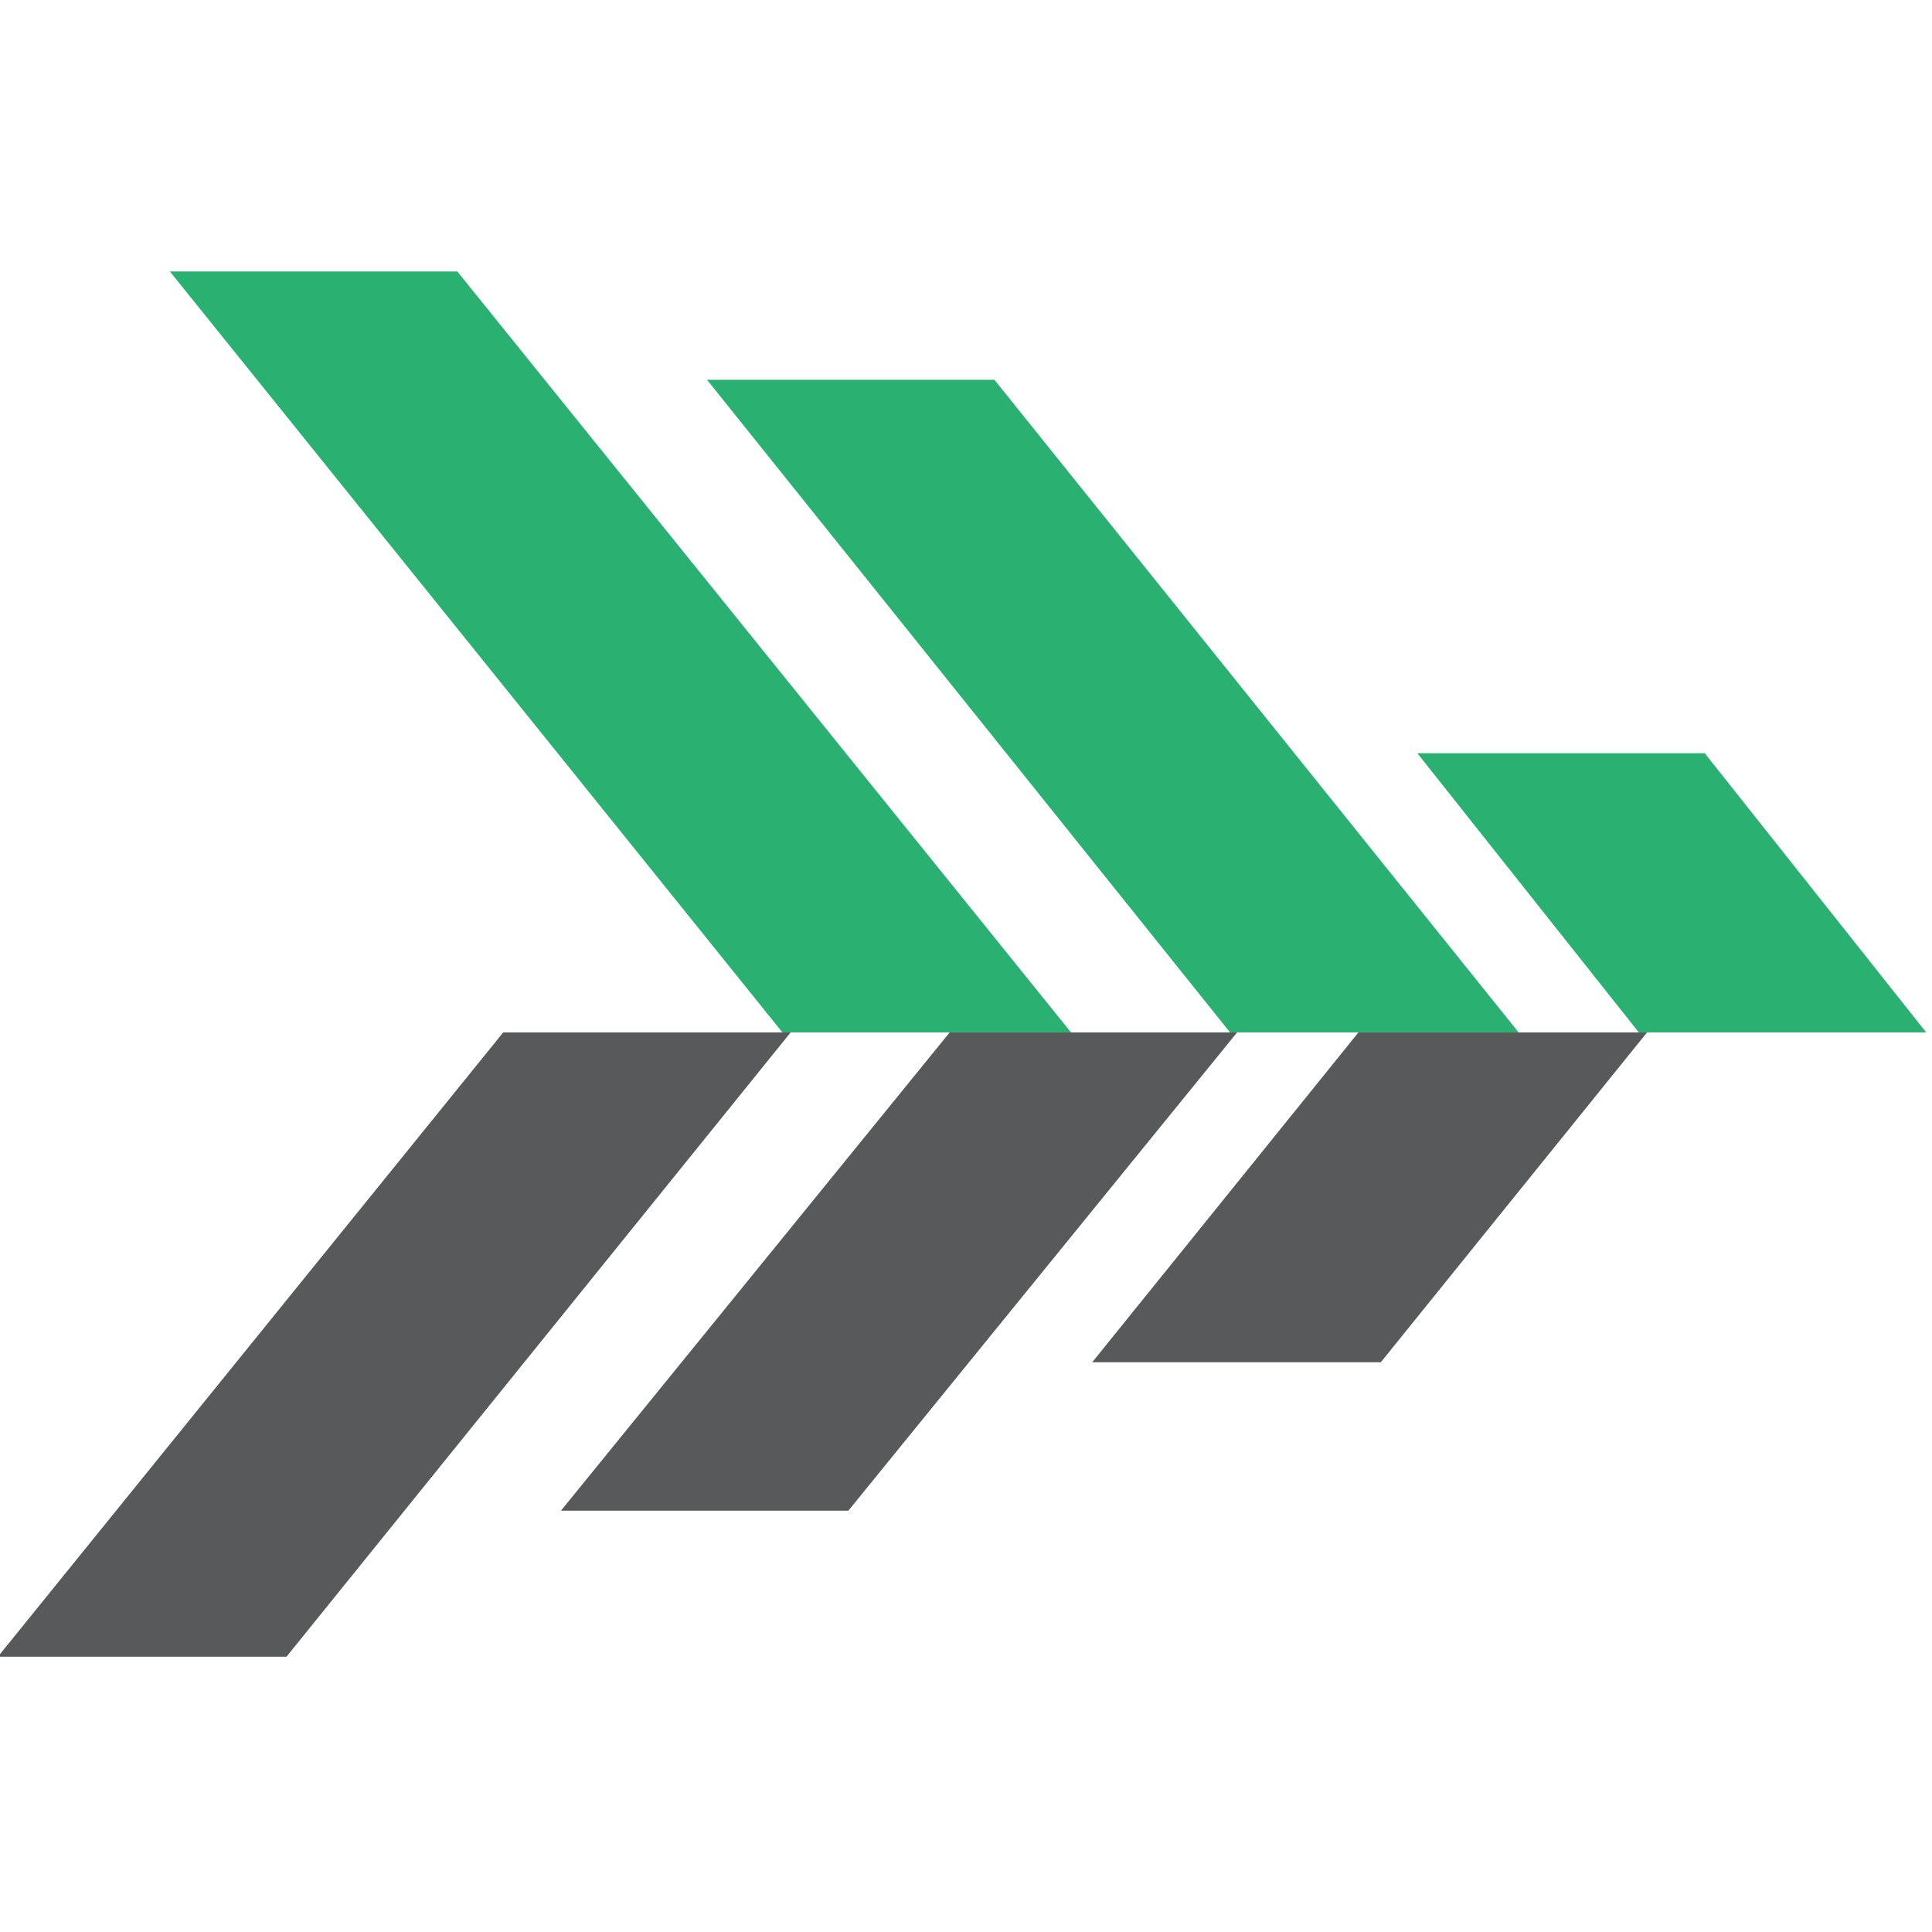
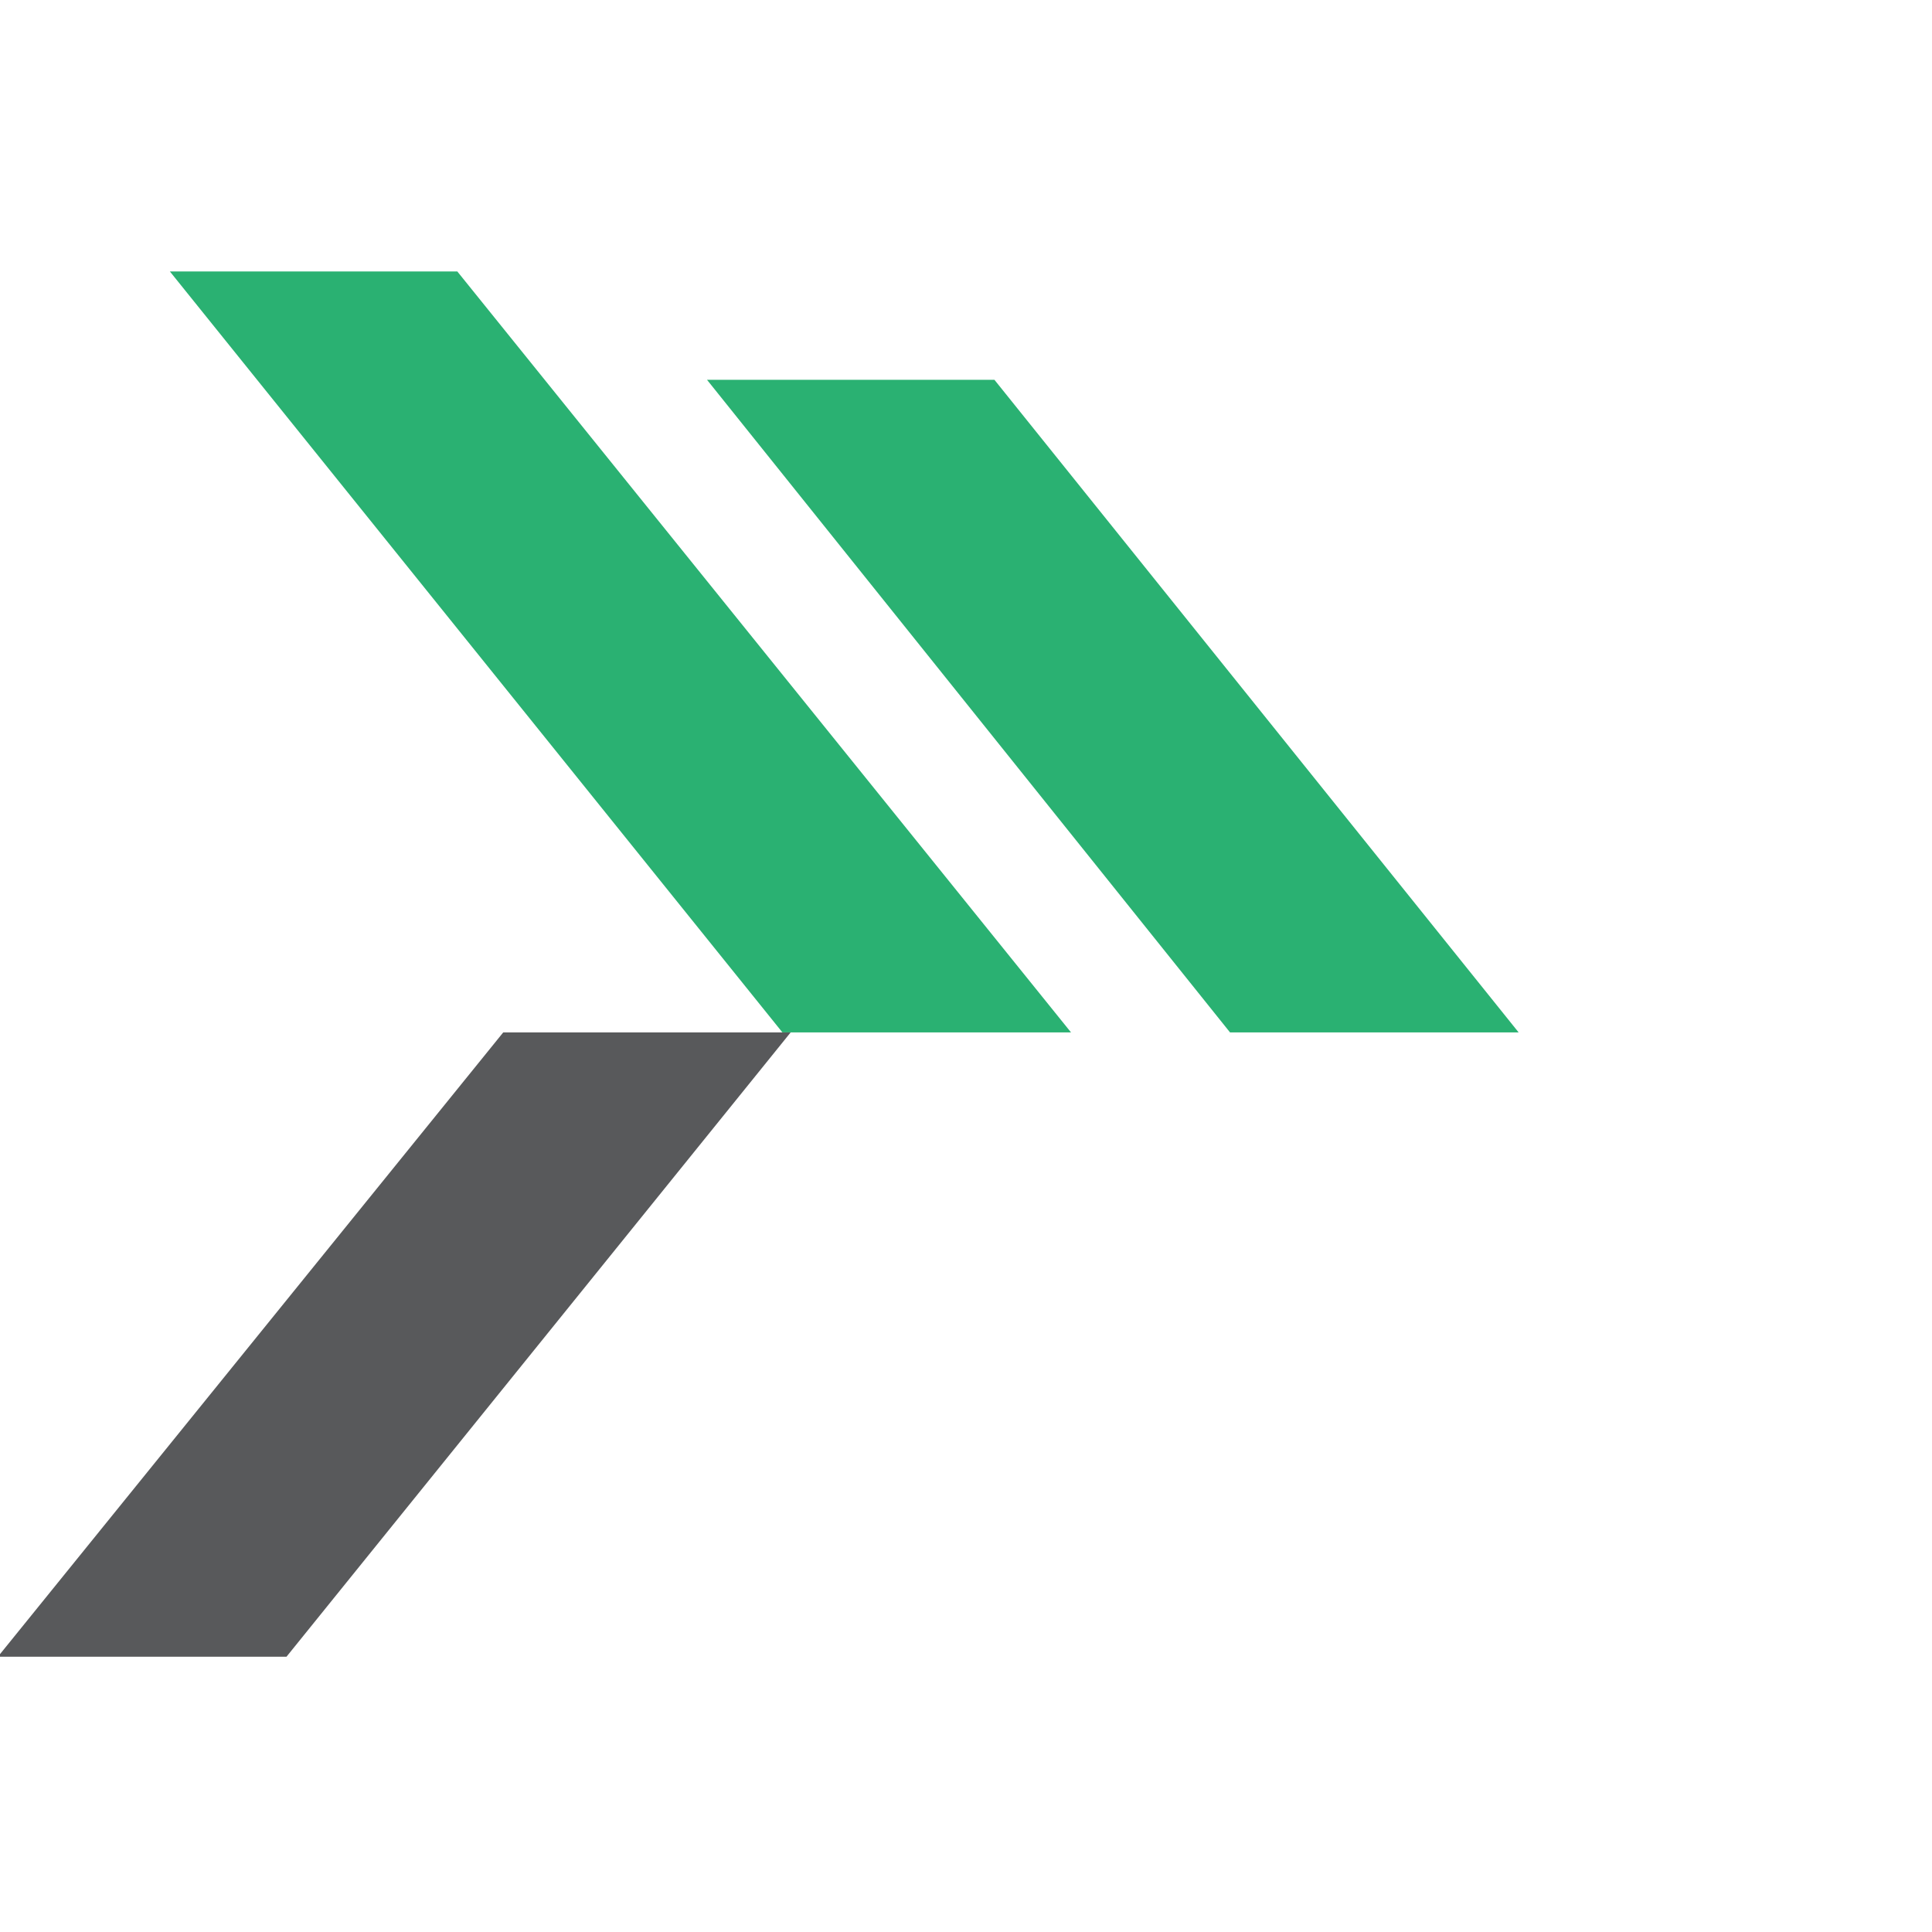
<svg xmlns="http://www.w3.org/2000/svg" xmlns:ns1="http://www.serif.com/" width="100%" height="100%" viewBox="0 0 263 263" version="1.1" xml:space="preserve" style="fill-rule:evenodd;clip-rule:evenodd;stroke-linejoin:round;stroke-miterlimit:2;">
  <rect id="Communication" x="-525" y="-788.25" width="787.213" height="1096.5" style="fill:none;" />
  <clipPath id="_clip1">
    <rect x="-525" y="-788.25" width="787.213" height="1096.5" />
  </clipPath>
  <g clip-path="url(#_clip1)">
    <g id="adonis" />
    <g id="sms" />
    <g>
      <g id="rias" />
    </g>
    <g>
      <g id="Page-2" ns1:id="Page 2">
        <rect x="-0.287" y="84.807" width="262.5" height="70.431" style="fill:none;" />
        <g>
          <g id="Layer-1" ns1:id="Layer 1">
            <g>
              <path d="M23.123,36.951l83.385,103.589l39.289,0l-83.546,-103.59l-39.128,0.001Z" style="fill:#2ab172;fill-rule:nonzero;" />
            </g>
            <g>
              <path d="M206.73,140.541l-39.287,0l-71.197,-88.837l39.126,0l71.358,88.837Z" style="fill:#2ab172;fill-rule:nonzero;" />
            </g>
            <g>
-               <path d="M262.213,140.541l-39.126,0l-30.147,-38.005l39.126,0l30.147,38.005Z" style="fill:#2ab172;fill-rule:nonzero;" />
-             </g>
+               </g>
            <g>
              <path d="M68.504,140.54l-68.791,84.989l39.285,0l68.633,-84.988l-39.127,-0.001Z" style="fill:#58595b;fill-rule:nonzero;" />
            </g>
            <g>
-               <path d="M168.405,140.541l-39.126,0l-52.917,65.104l39.126,0l52.917,-65.104Z" style="fill:#58595b;fill-rule:nonzero;" />
-             </g>
+               </g>
            <g>
-               <path d="M224.209,140.541l-39.287,0l-36.24,44.899l39.287,0l36.24,-44.899Z" style="fill:#58595b;fill-rule:nonzero;" />
-             </g>
+               </g>
          </g>
        </g>
      </g>
    </g>
  </g>
  <g id="others">
    <g id="youtube" />
    <g id="twitter" />
    <g id="facebook" />
    <g id="documents" />
    <g id="outlook" />
    <g id="instagram" />
    <g id="mcr" />
    <g id="remote" />
  </g>
</svg>